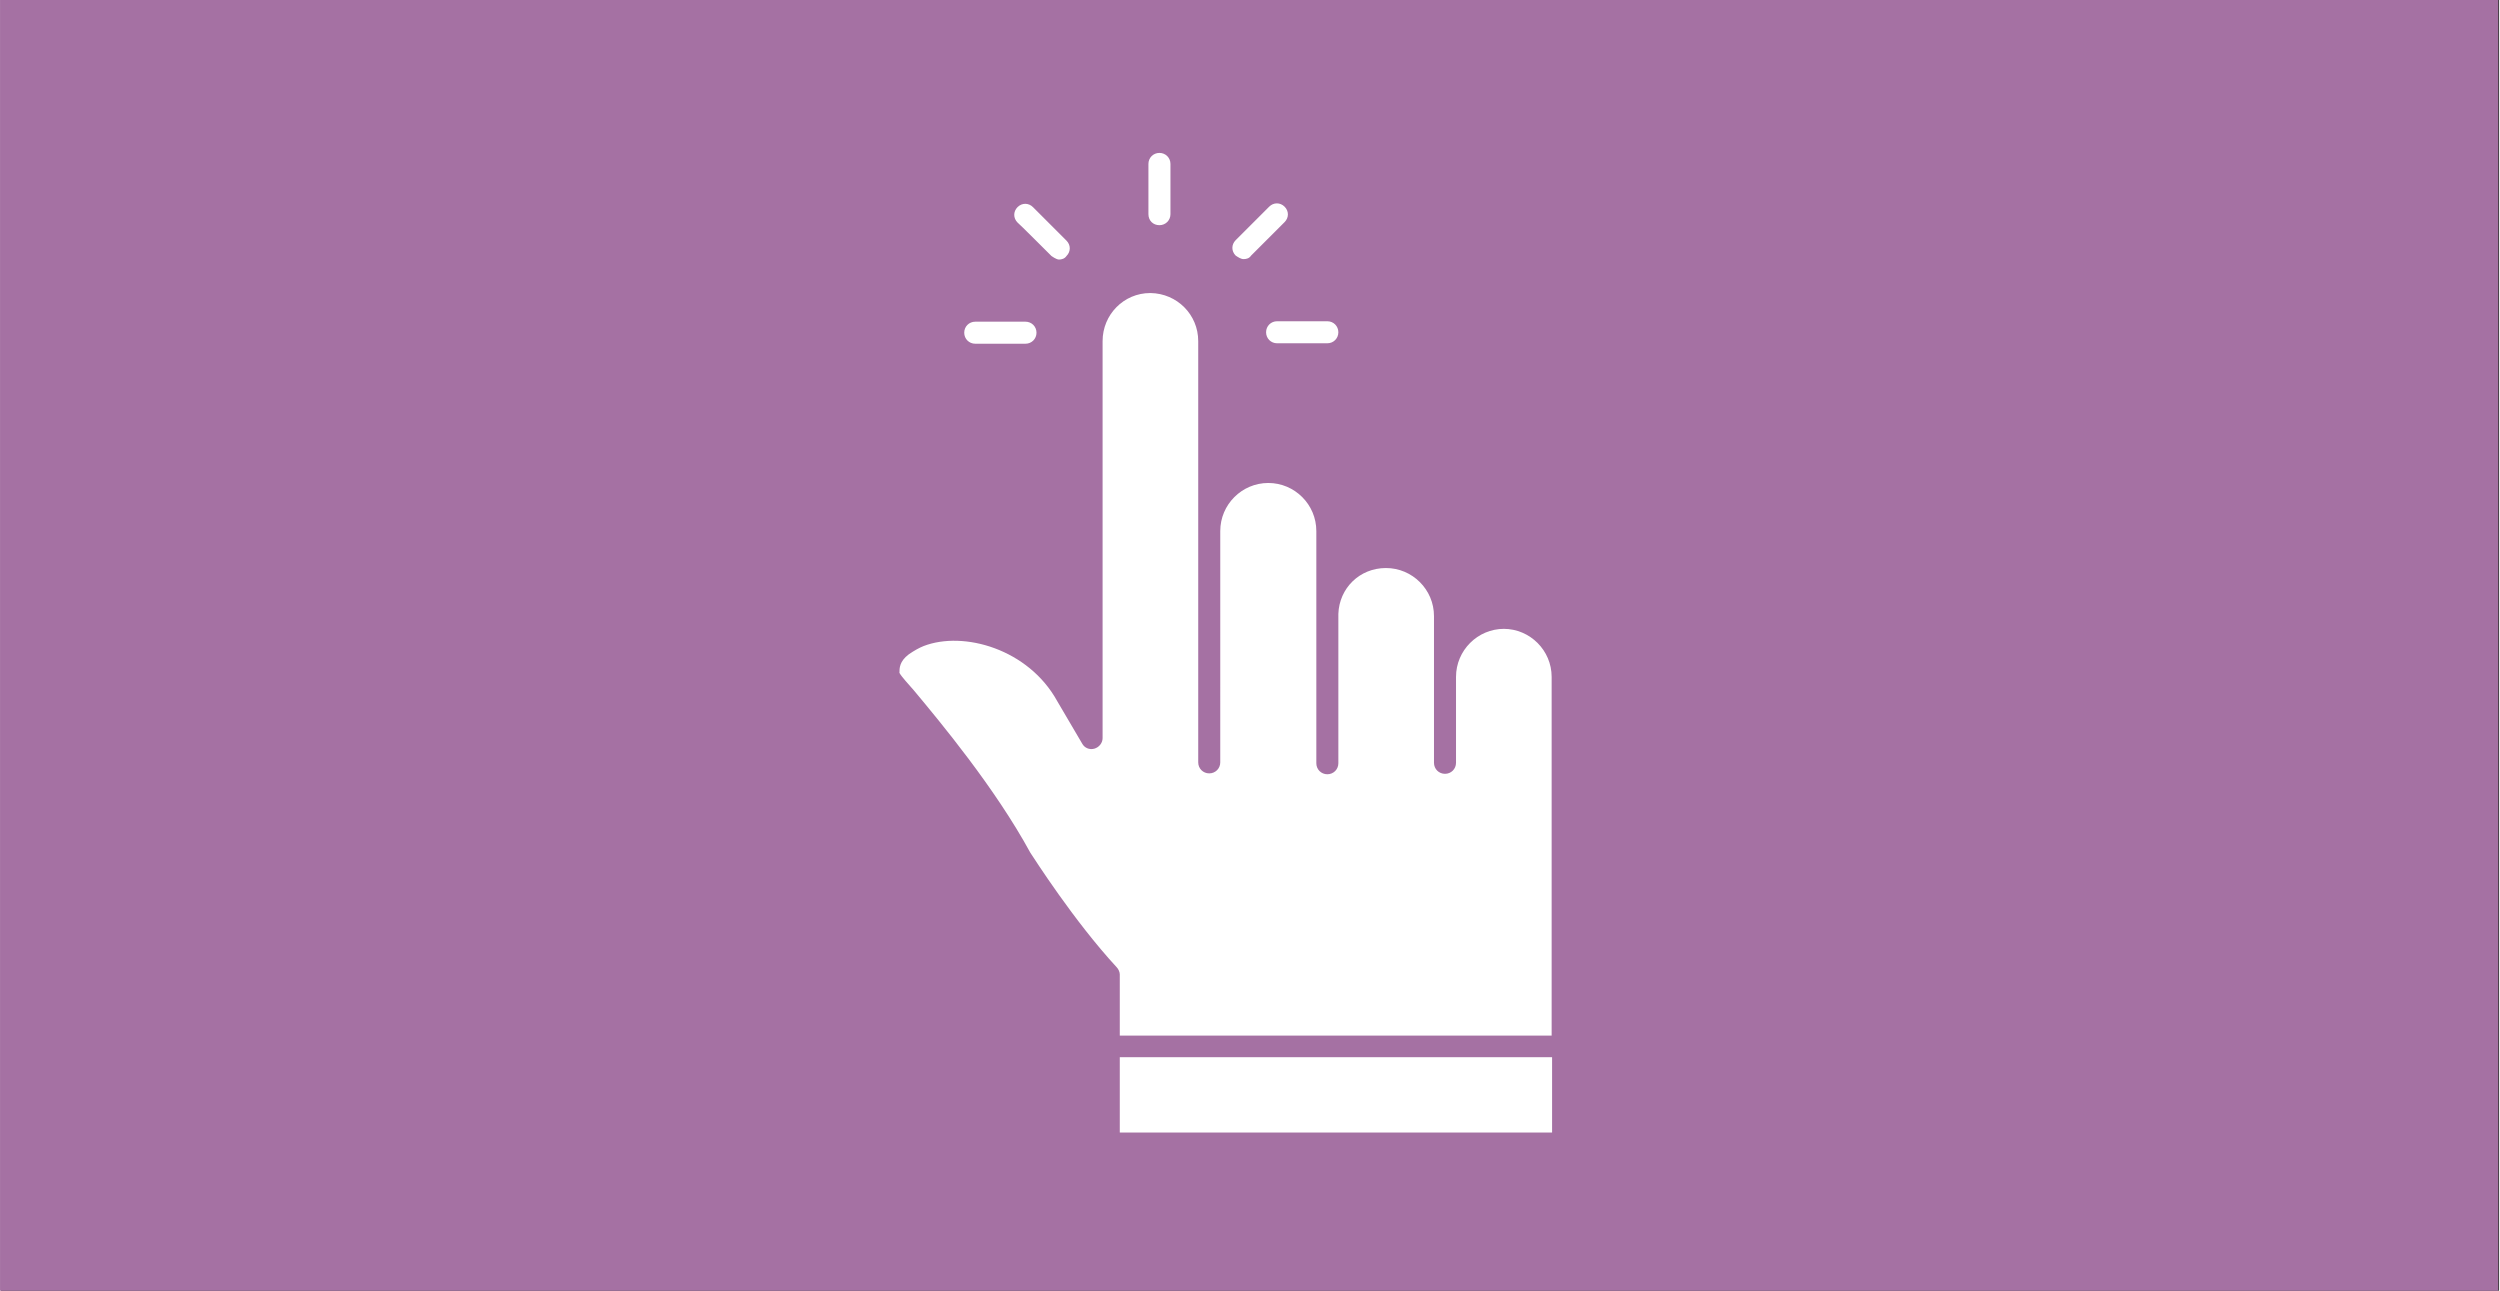
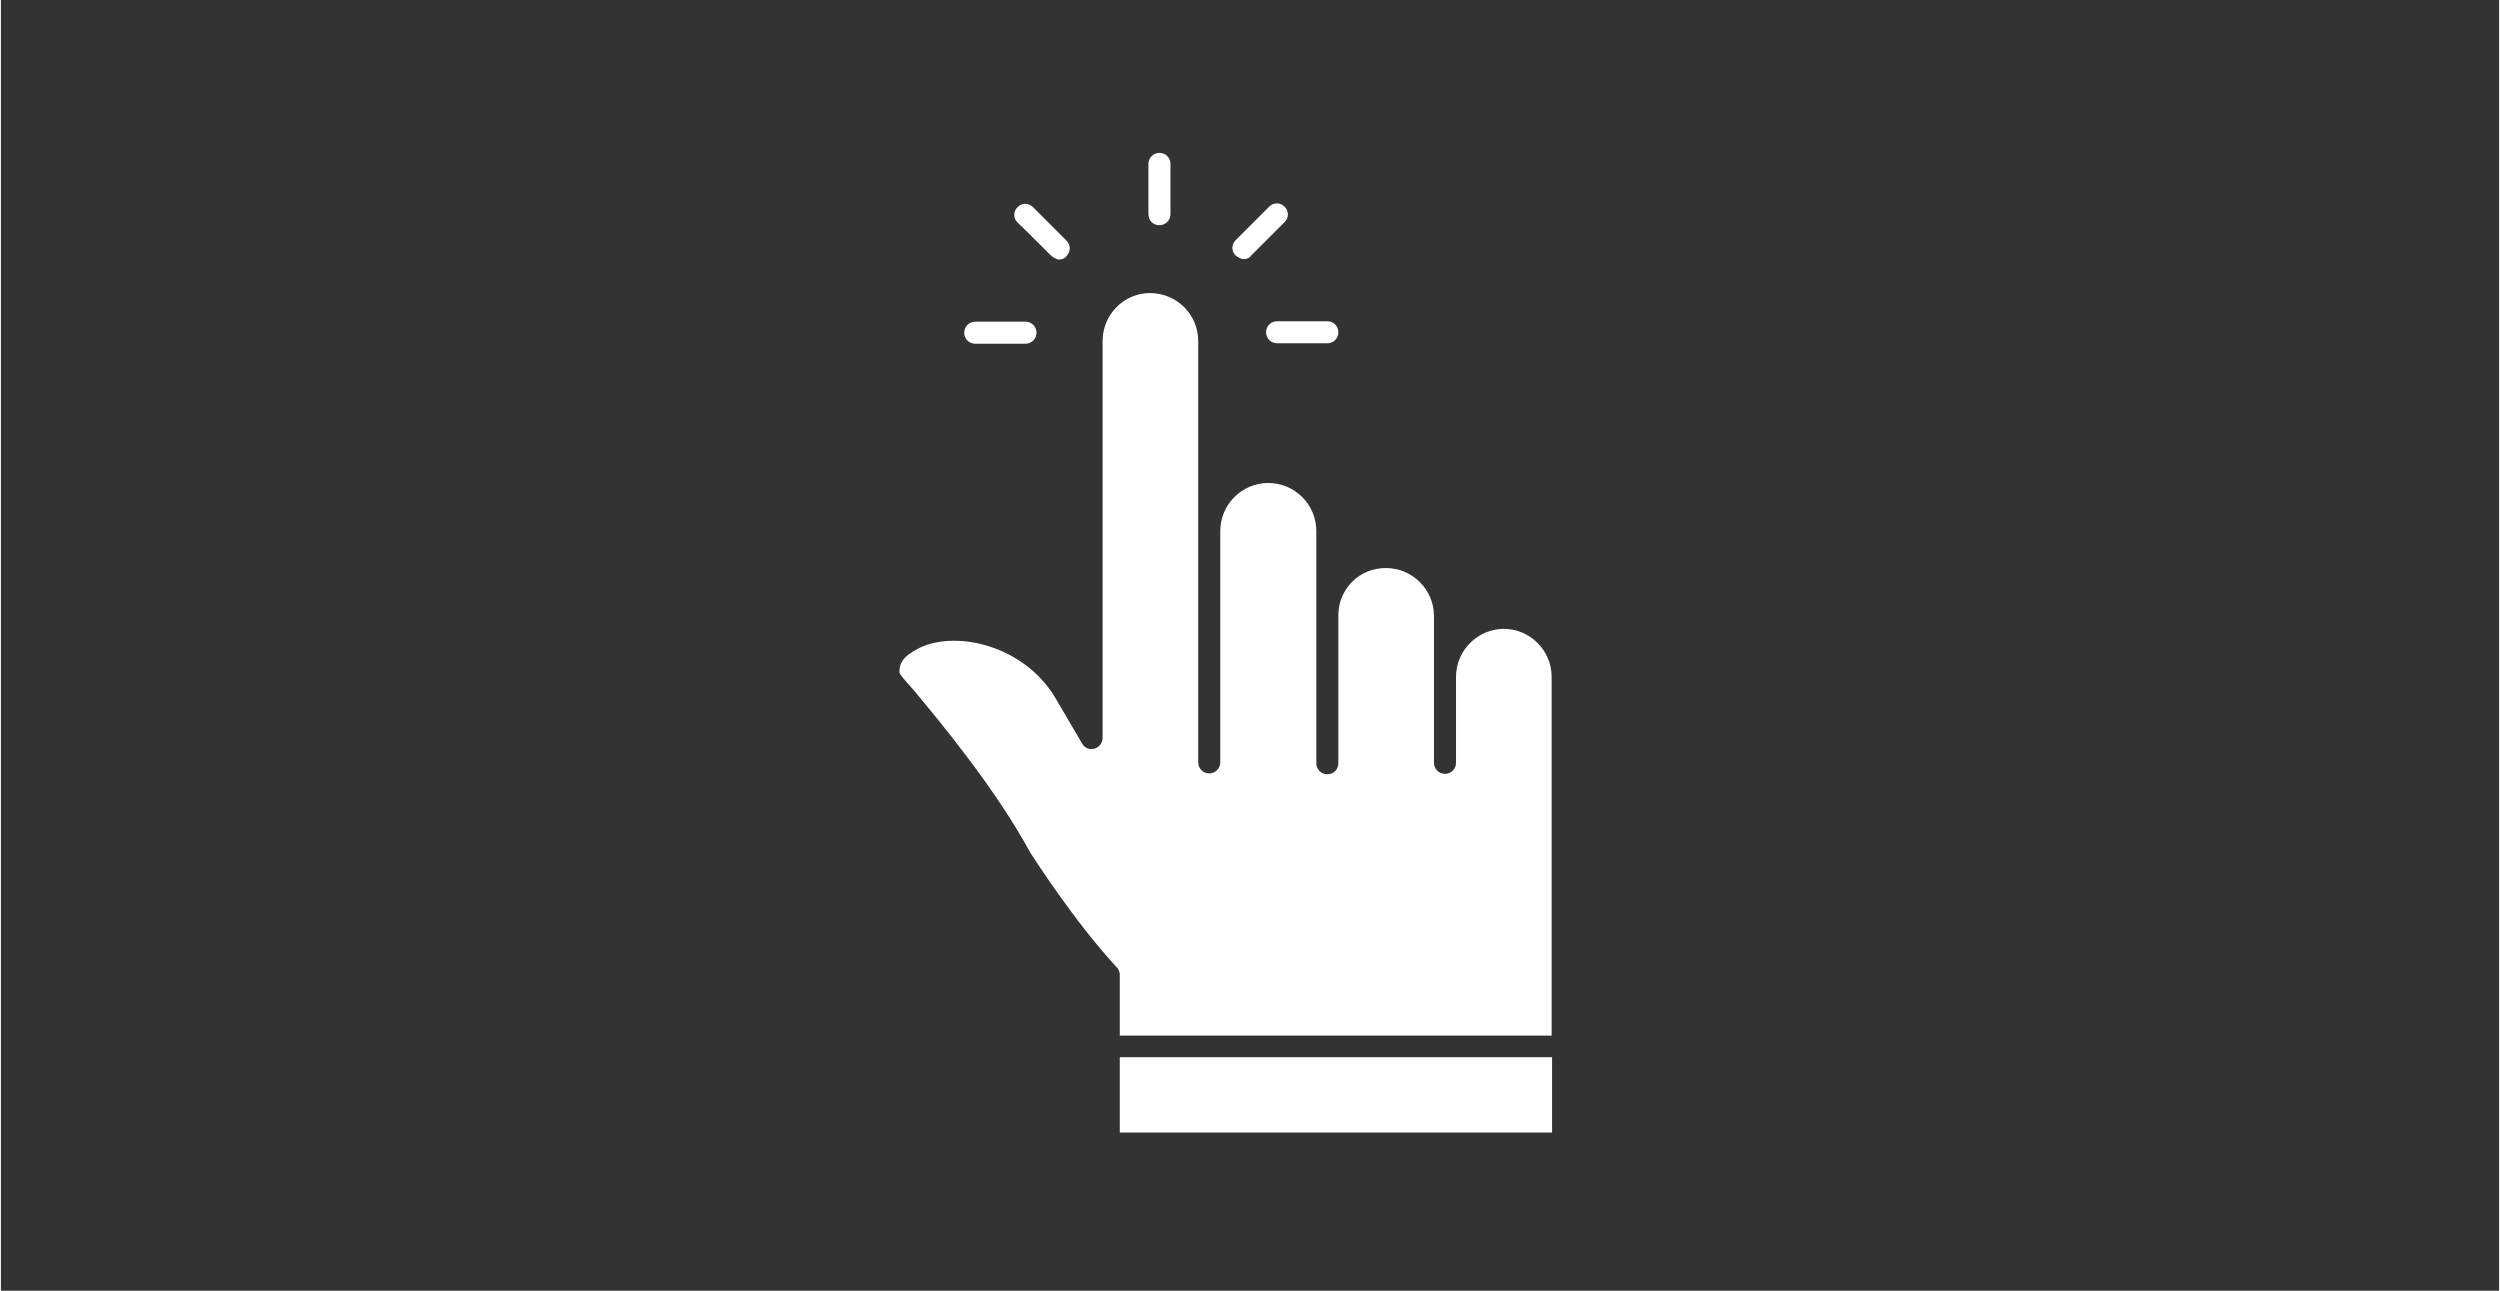
<svg xmlns="http://www.w3.org/2000/svg" width="399" height="206" version="1.1" id="Layer_1" x="0" y="0" viewBox="0 0 566.9 292.9" xml:space="preserve">
  <rect x="0" y="0" width="566.9" height="292.9" fill="#333333" stroke="none" />
  <style>.st1{fill:#fff}</style>
-   <path fill="#a571a3" d="M-.2-.7h566.9v293.8H-.2z" />
  <g id="Layer_1-2">
    <path class="st1" d="M262.9 51.1c1.4 0 2.5-1.1 2.5-2.5V37.2c0-1.4-1.1-2.5-2.5-2.5s-2.5 1.1-2.5 2.5v11.4c0 1.5 1.1 2.5 2.5 2.5zM221.1 78h11.4c1.4 0 2.5-1.1 2.5-2.5s-1.1-2.5-2.5-2.5h-11.4c-1.4 0-2.5 1.1-2.5 2.5s1.1 2.5 2.5 2.5zM287.1 75.4c0 1.4 1.1 2.5 2.5 2.5H301c1.4 0 2.5-1.1 2.5-2.5s-1.1-2.5-2.5-2.5h-11.4c-1.4 0-2.5 1.1-2.5 2.5zM282 58.8c.7 0 1.3-.2 1.7-.8l7.6-7.6c1-1 1-2.5 0-3.5s-2.5-1-3.5 0l-7.6 7.6c-1 1-1 2.5 0 3.5.6.4 1.2.8 1.8.8zM238.4 58.1s1.1.8 1.7.8 1.3-.2 1.7-.8c1-1 1-2.5 0-3.5l-7.6-7.6c-1-1-2.5-1-3.5 0s-1 2.5 0 3.5c.1 0 7.7 7.6 7.7 7.6zM341.1 142.7c-6 0-10.9 4.9-10.9 10.9v19.5c0 1.4-1.1 2.5-2.5 2.5s-2.5-1.1-2.5-2.5v-33.3c0-6-4.9-10.9-10.9-10.9s-10.6 4.6-10.8 10.4v33.9c0 1.4-1.1 2.5-2.5 2.5s-2.5-1.1-2.5-2.5v-52.7c0-6-4.9-10.9-10.9-10.9s-10.9 4.9-10.9 10.9V173c0 1.4-1.1 2.5-2.5 2.5s-2.5-1.1-2.5-2.5V77.4c0-6-4.8-10.8-10.8-10.9h-.1c-6 0-10.8 4.9-10.8 10.9V167.5c0 1.1-.8 2.1-1.9 2.4-1.1.3-2.2-.2-2.7-1.1l-5.7-9.7c-6.5-11.8-21.2-16-30.3-12.5-1 .4-2.1 1-3.4 1.9-2.1 1.6-2.1 3.1-2.1 4.2.5.9 2 2.5 3.3 4 6 7.2 18.4 22.1 26.4 36.8.8 1.2 9.9 15.5 19.6 26 .4.4.7 1.1.7 1.6V235h98v-81.4c0-6-4.9-10.9-10.9-10.9h.1zM253.9 239.9H352V257h-98.1z" />
  </g>
</svg>